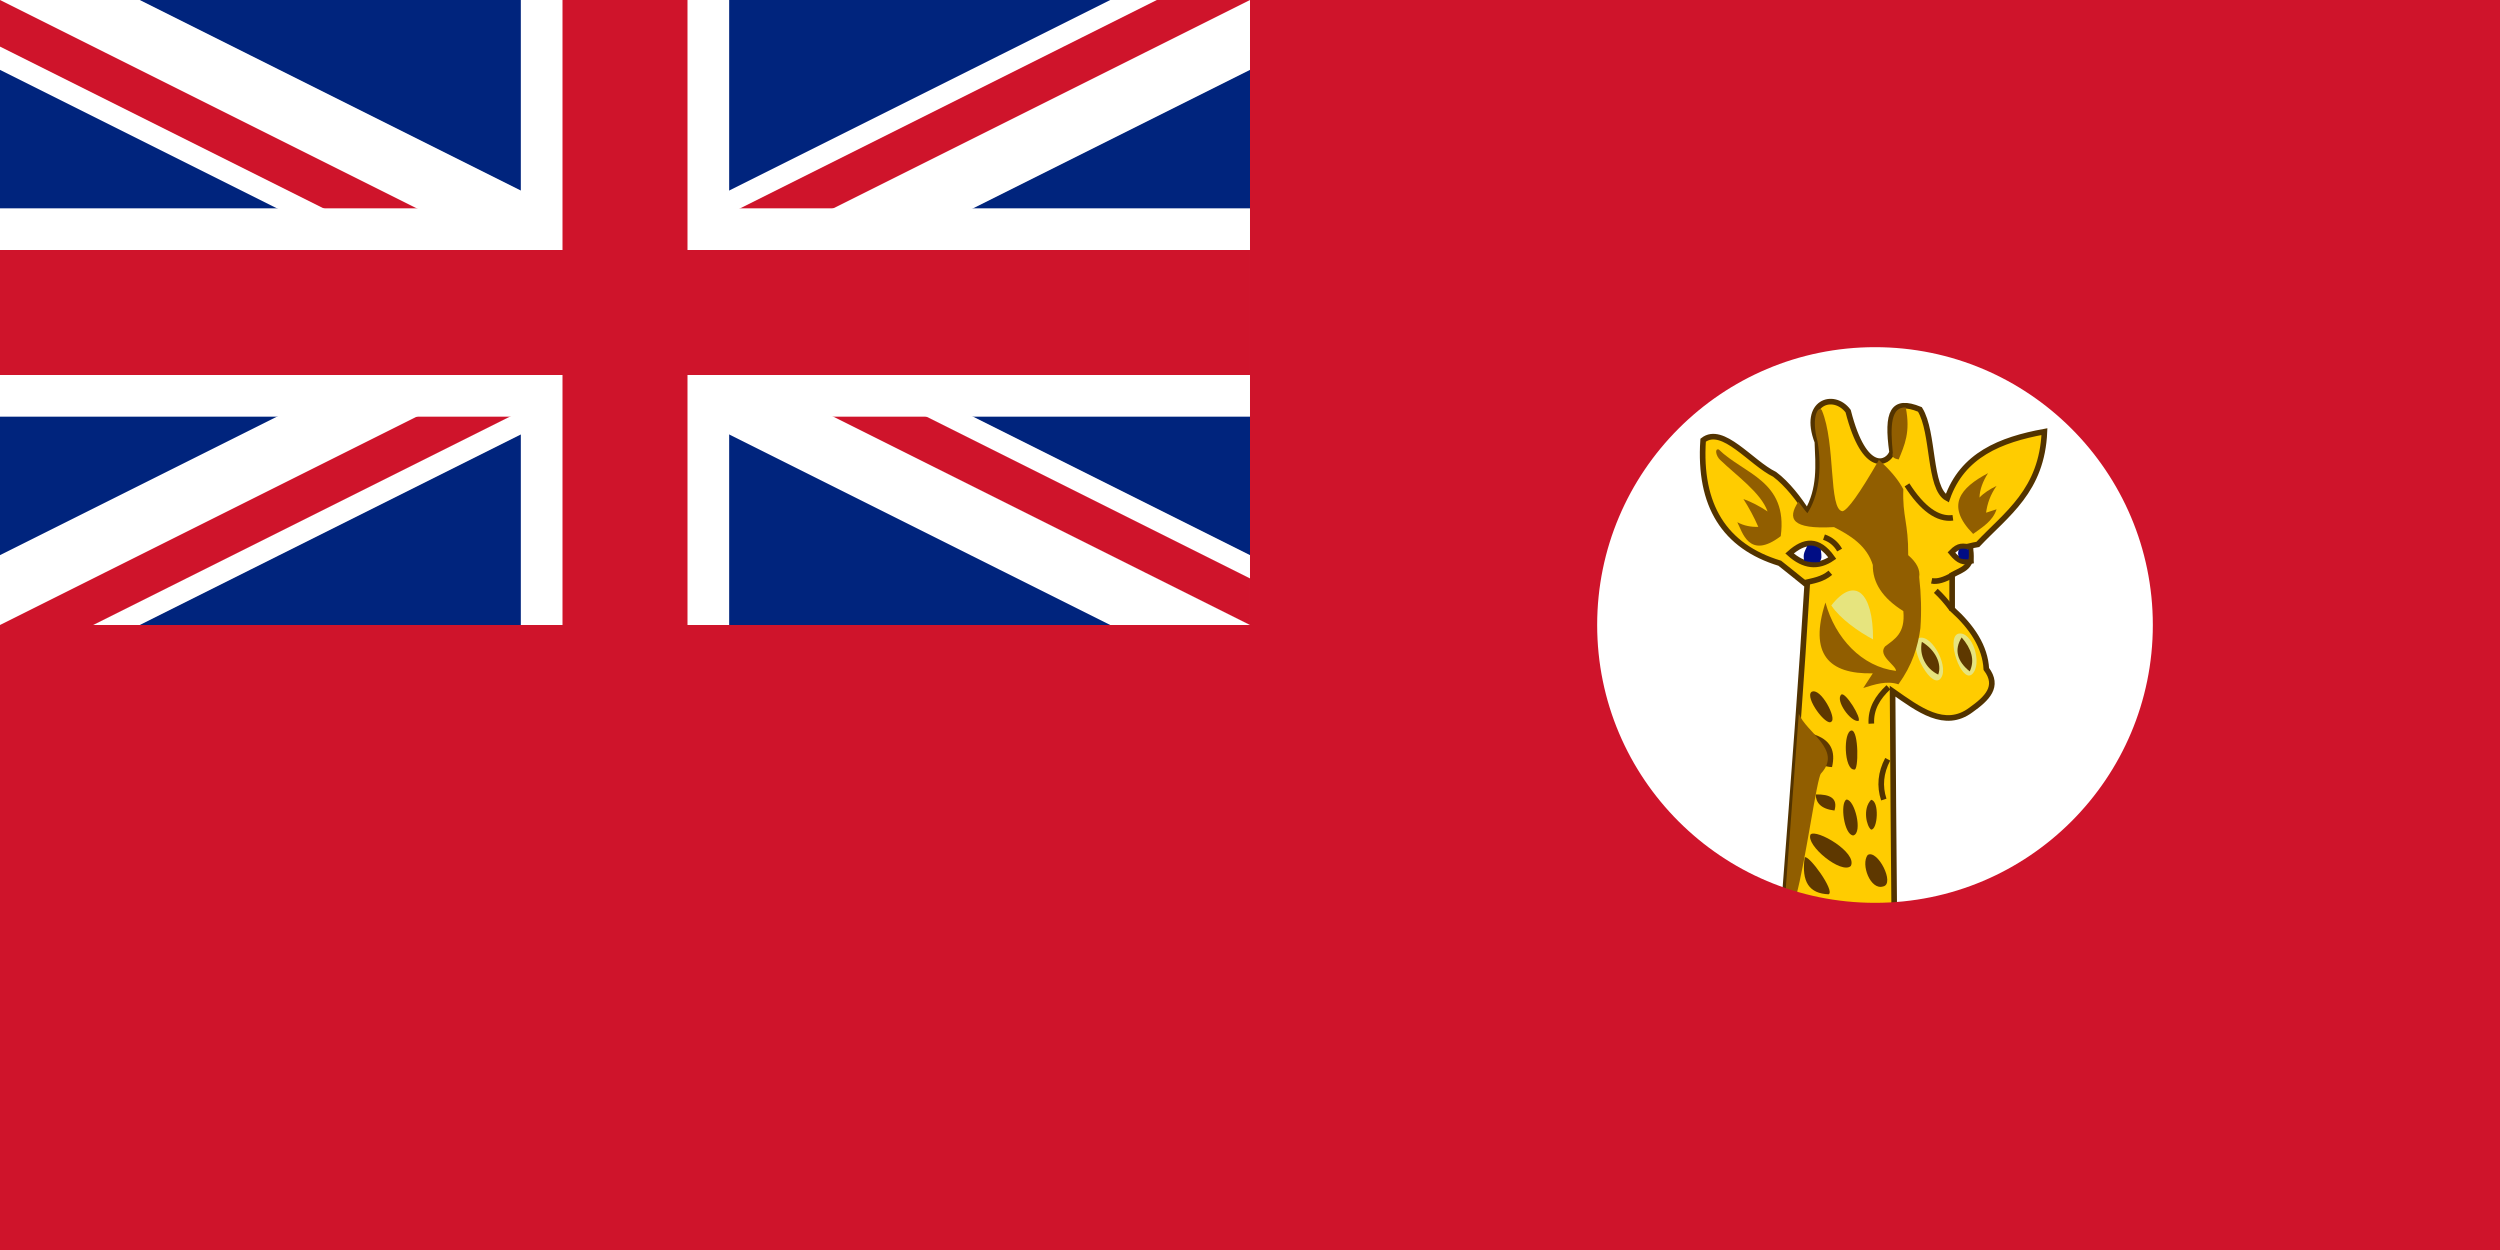
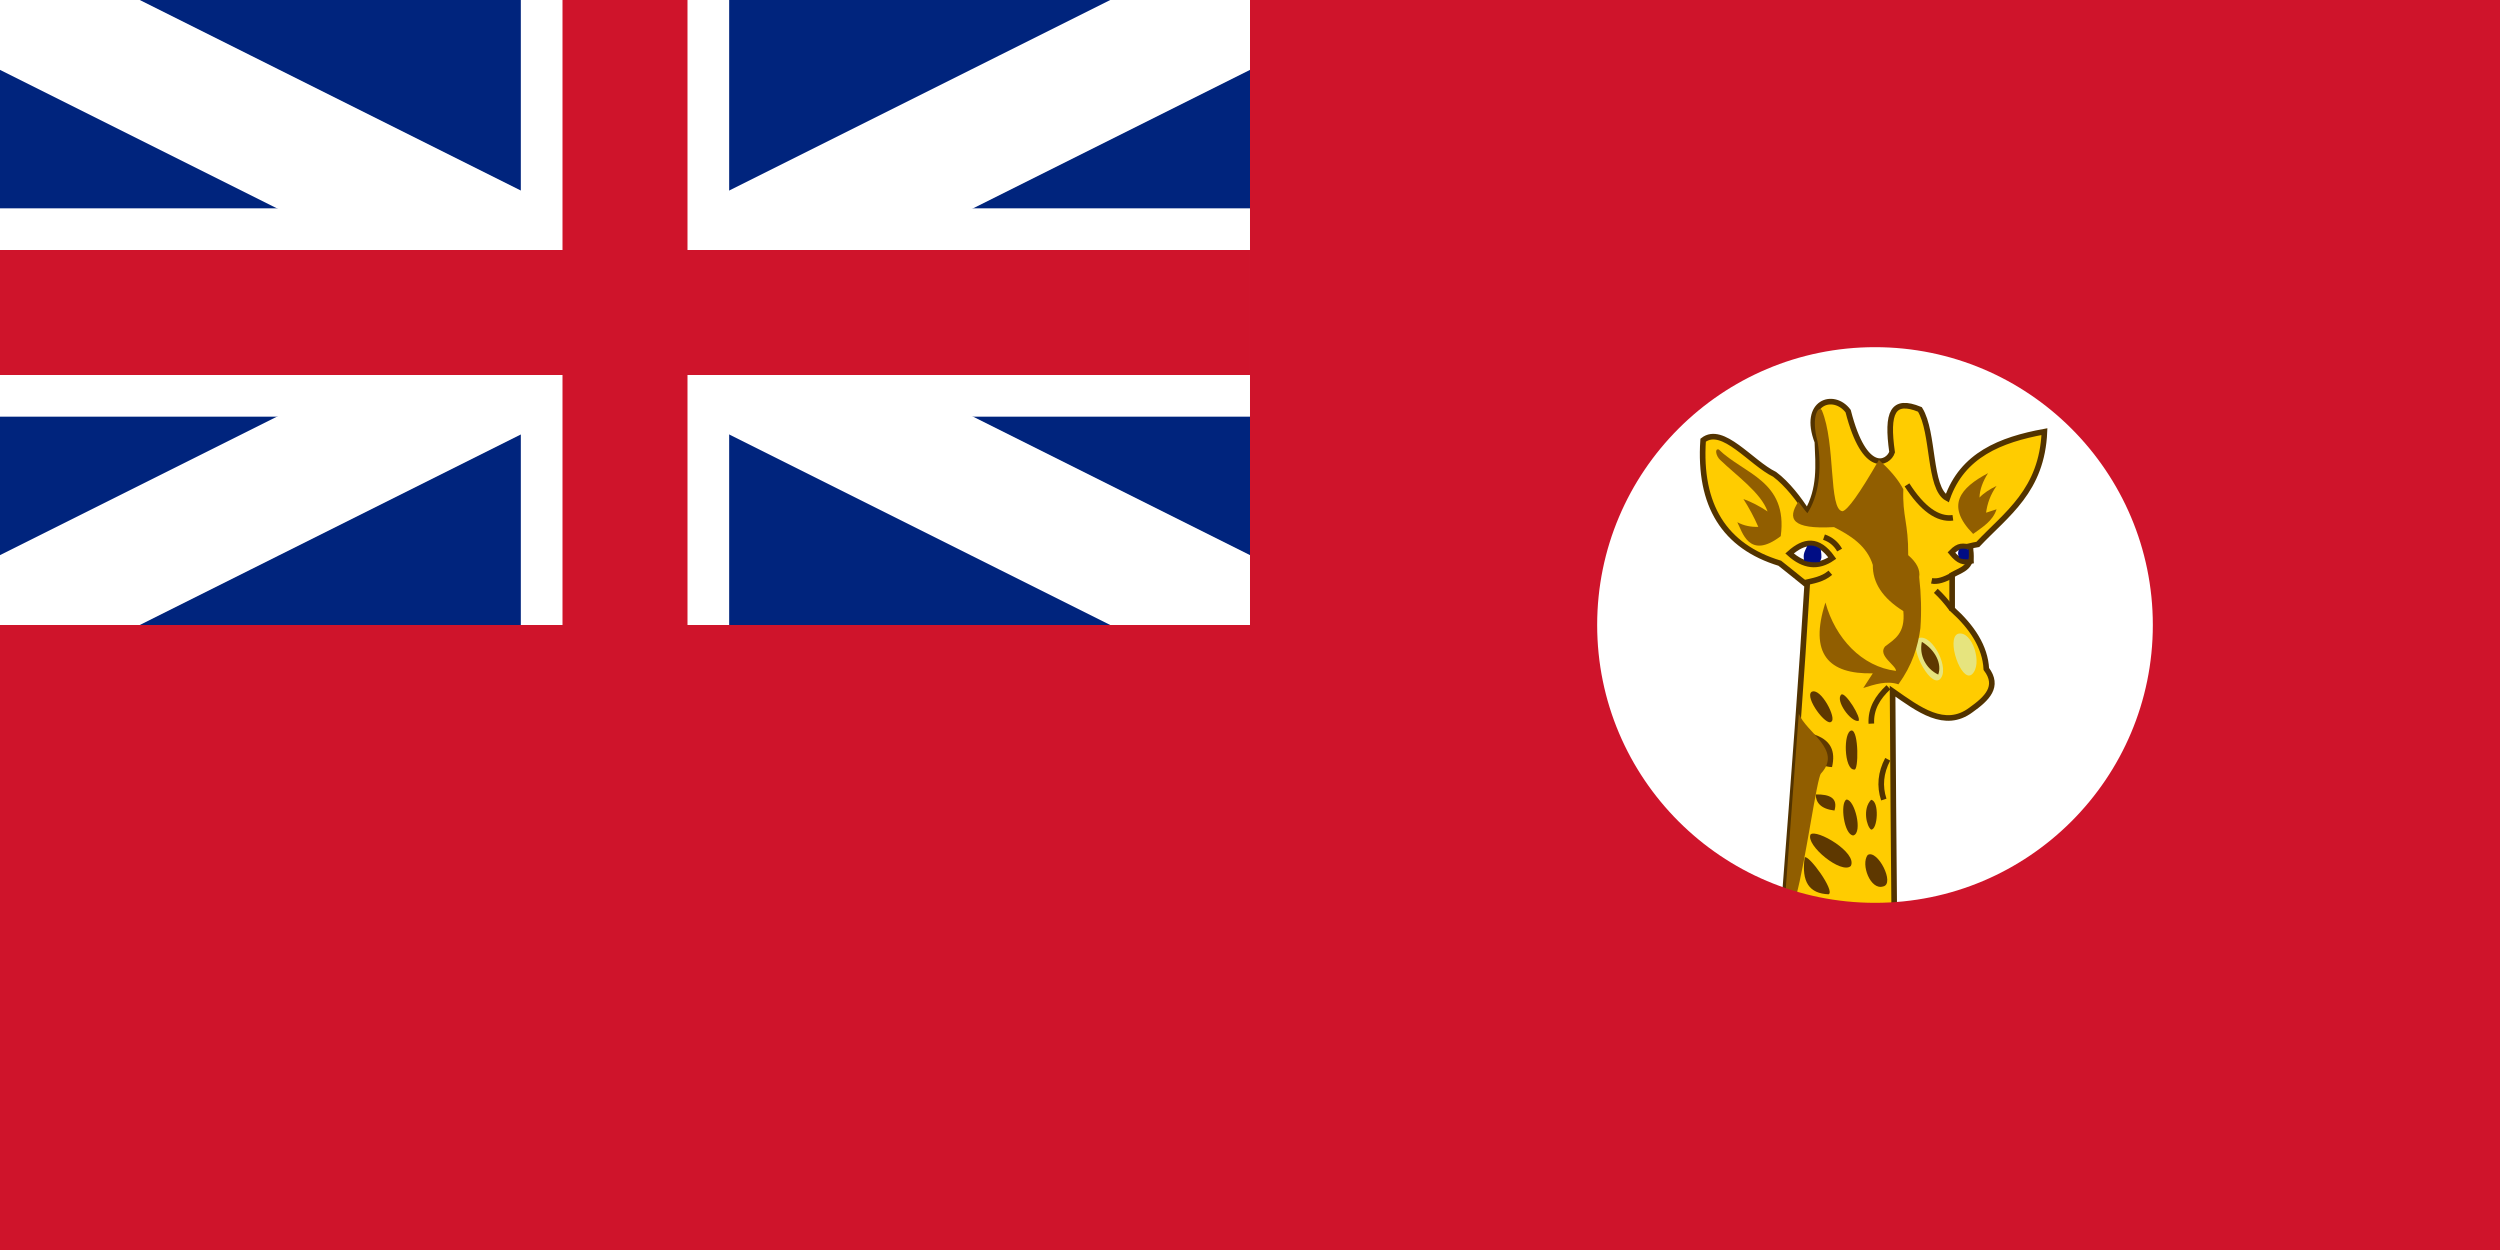
<svg xmlns="http://www.w3.org/2000/svg" width="1200" height="600" style="fill-rule: evenodd;" viewBox="0 0 10240 5120">
  <defs>
    <clipPath id="border">
      <rect width="60" height="30" />
    </clipPath>
    <style type="text/css">
  
   .str0 {stroke:#523300;stroke-width:23}
   .fil6 {fill:none}
   .fil0 {fill:#FFFFFF}
   .fil7 {fill:#CF142B}
   .fil1 {fill:#FFCC00}
   .fil4 {fill:#000D85}
   .fil3 {fill:#5E3800}
   .fil5 {fill:#915E00}
   .fil2 {fill:#E6E47E}
  
 </style>
  </defs>
  <rect class="fil0" width="100%" height="100%" />
  <path class="fil1 str0" d="M7311 3663c37,-476 70,-914 91,-1266 -37,-30 -74,-60 -112,-90 -227,-69 -332,-237 -314,-504 80,-62 196,93 293,140 51,38 101,103 133,154 55,-96 46,-191 42,-287 -63,-164 67,-205 126,-126 68,266 165,213 180,168 -23,-163 2,-221 114,-175 59,95 35,322 112,364 62,-177 217,-240 398,-273 -10,242 -155,337 -273,462 -11,2 -23,4 -35,7 24,87 -30,95 -70,118 0,47 0,94 0,140 82,74 135,154 140,245 54,72 3,121 -63,168 -107,80 -214,-2 -321,-77 2,310 4,620 7,930 -149,-33 -298,-66 -448,-98z" />
  <path class="fil2" d="M8076 2763c-43,33 -106,-148 -56,-167 58,-16 104,127 56,167z" />
-   <path class="fil3" d="M8068 2750c-51,-41 -65,-88 -33,-139 40,46 55,93 33,139z" />
  <path class="fil2" d="M7945 2783c-43,33 -134,-150 -84,-170 55,-16 129,130 84,170z" />
  <path class="fil3" d="M7939 2763c-51,-24 -79,-80 -67,-134 55,33 83,90 67,134z" />
  <path class="fil3" d="M7713 3631c-52,16 -92,-91 -63,-129 40,-25 114,119 63,129z" />
  <path class="fil3" d="M7591 3422c40,-10 6,-148 -28,-147 -27,14 -10,145 28,147z" />
  <path class="fil3" d="M7581 3547c-38,36 -186,-85 -165,-129 24,-24 193,74 165,129z" />
  <path class="fil3" d="M7490 3663c-79,-3 -112,-50 -98,-151 15,-14 126,138 98,151z" />
  <path class="fil3" d="M7514 3320c15,-51 -19,-67 -77,-66 1,33 20,59 77,66z" />
  <path class="fil3" d="M7595 3152c-42,2 -46,-156 -11,-160 30,0 29,168 11,160z" />
  <path class="fil3" d="M7504 3142c-63,-2 -90,-47 -81,-136 78,23 96,71 81,136z" />
  <path class="fil3" d="M7612 2953c-32,5 -96,-85 -70,-108 16,-13 85,98 70,108z" />
  <path class="fil3" d="M7501 2956c-20,21 -110,-99 -81,-122 37,-21 105,110 81,122z" />
  <path class="fil0 str0" d="M8073 2298c-30,6 -49,3 -80,-35 31,-32 47,-26 78,-21l2 56z" />
  <path class="fil0 str0" d="M7330 2267c59,-53 117,-63 175,19 -58,40 -116,34 -175,-19z" />
  <path class="fil4" d="M7390 2297c-6,-29 2,-37 13,-62 19,-2 36,0 55,15 4,34 4,35 -4,52 -22,3 -42,1 -64,-5z" />
  <path class="fil4" d="M8024 2250c-5,15 -5,18 0,34 14,9 25,6 39,7 2,-10 2,-26 1,-40 -13,-4 -27,-6 -40,-1z" />
  <path class="fil5" d="M7477 2468c-68,211 13,294 194,290 -13,20 -26,40 -39,60 48,-15 96,-31 144,-15 57,-79 80,-155 90,-230 5,-70 3,-140 -5,-209 5,-30 -10,-60 -45,-90 1,-134 -24,-157 -20,-270 -21,-40 -55,-80 -100,-120 -80,139 -128,205 -149,210 -58,-5 -27,-278 -85,-414 -12,-20 -46,24 -17,130 19,116 3,225 -42,292 -10,-12 -4,-3 -37,-47 -46,70 -28,114 146,104 71,36 135,78 159,155 -1,73 40,136 125,189 9,92 -36,115 -75,145 -31,38 46,77 45,100 -140,-17 -249,-134 -289,-280z" />
  <path class="fil6 str0" d="M7999 2355c-35,20 -64,29 -87,24" />
  <path class="fil6 str0" d="M7392 2387c32,-8 73,-13 105,-41" />
  <path class="fil6 str0" d="M7535 2253c-14,-25 -35,-43 -64,-53" />
  <path class="fil5" d="M8082 2187c-115,-117 -52,-189 61,-249 -21,33 -34,67 -35,100 18,-19 42,-34 70,-48 -26,37 -38,73 -43,110 14,-5 29,-9 43,-14 -16,49 -58,73 -96,101z" />
  <path class="fil5" d="M7116 2139c20,37 47,157 178,57 30,-227 -151,-254 -254,-355 -18,-5 -11,27 5,42 66,64 168,135 195,212 -33,-22 -66,-39 -99,-51 23,36 43,73 61,114 -29,1 -58,-4 -86,-19z" />
  <path class="fil3" d="M7664 3398c-18,-12 -36,-85 0,-122 35,5 27,124 0,122z" />
-   <path class="fil5" d="M7806 1669c20,101 -5,154 -29,213 -17,-3 -30,-9 -24,-27 -11,-111 -8,-189 53,-186z" />
  <path class="fil6 str0" d="M7995 2495c-22,-30 -44,-55 -66,-75" />
  <path class="fil6 str0" d="M7716 3275c-18,-55 -13,-110 16,-165" />
  <path class="fil6 str0" d="M7665 2964c-3,-61 26,-108 70,-149" />
  <path class="fil5" d="M7368 2923c30,78 180,148 91,245 -17,16 -64,365 -102,501l-43 -22c18,-241 36,-483 54,-724z" />
  <path class="fil6 str0" d="M7999 2121c-62,8 -125,-37 -188,-135" />
-   <path class="fil2" d="M7672 2619c1,-193 -75,-262 -171,-139 37,55 111,107 171,139z" />
  <path class="fil7" d="M0 0l10240 0 0 5120 -10240 0 0 -5120zm7680 1422c628,0 1138,510 1138,1138 0,628 -510,1138 -1138,1138 -628,0 -1138,-510 -1138,-1138 0,-628 510,-1138 1138,-1138z" />
  <g transform="scale(85.333)" clip-path="url(#border)">
    <rect fill="#00247D" width="60" height="30" />
    <path stroke-width="6" stroke="white" d="M0,0 L60,30 M0,30 L60,0" />
-     <path stroke-width="4" stroke="#CF142B" d="M0,0 L60,30 M0,30 L60,0" />
    <path fill="white" d="M0,0 5,0 35,15 65,0 60,0 30,15 M-5,30 25,15 55,30 60,30 30,15 0,30" />
    <path stroke-width="10" stroke="white" d="M0,15 H60 M30,0 V30" />
    <path stroke-width="6" stroke="#CF142B" d="M0,15 H60 M30,0 V30" />
  </g>
</svg>